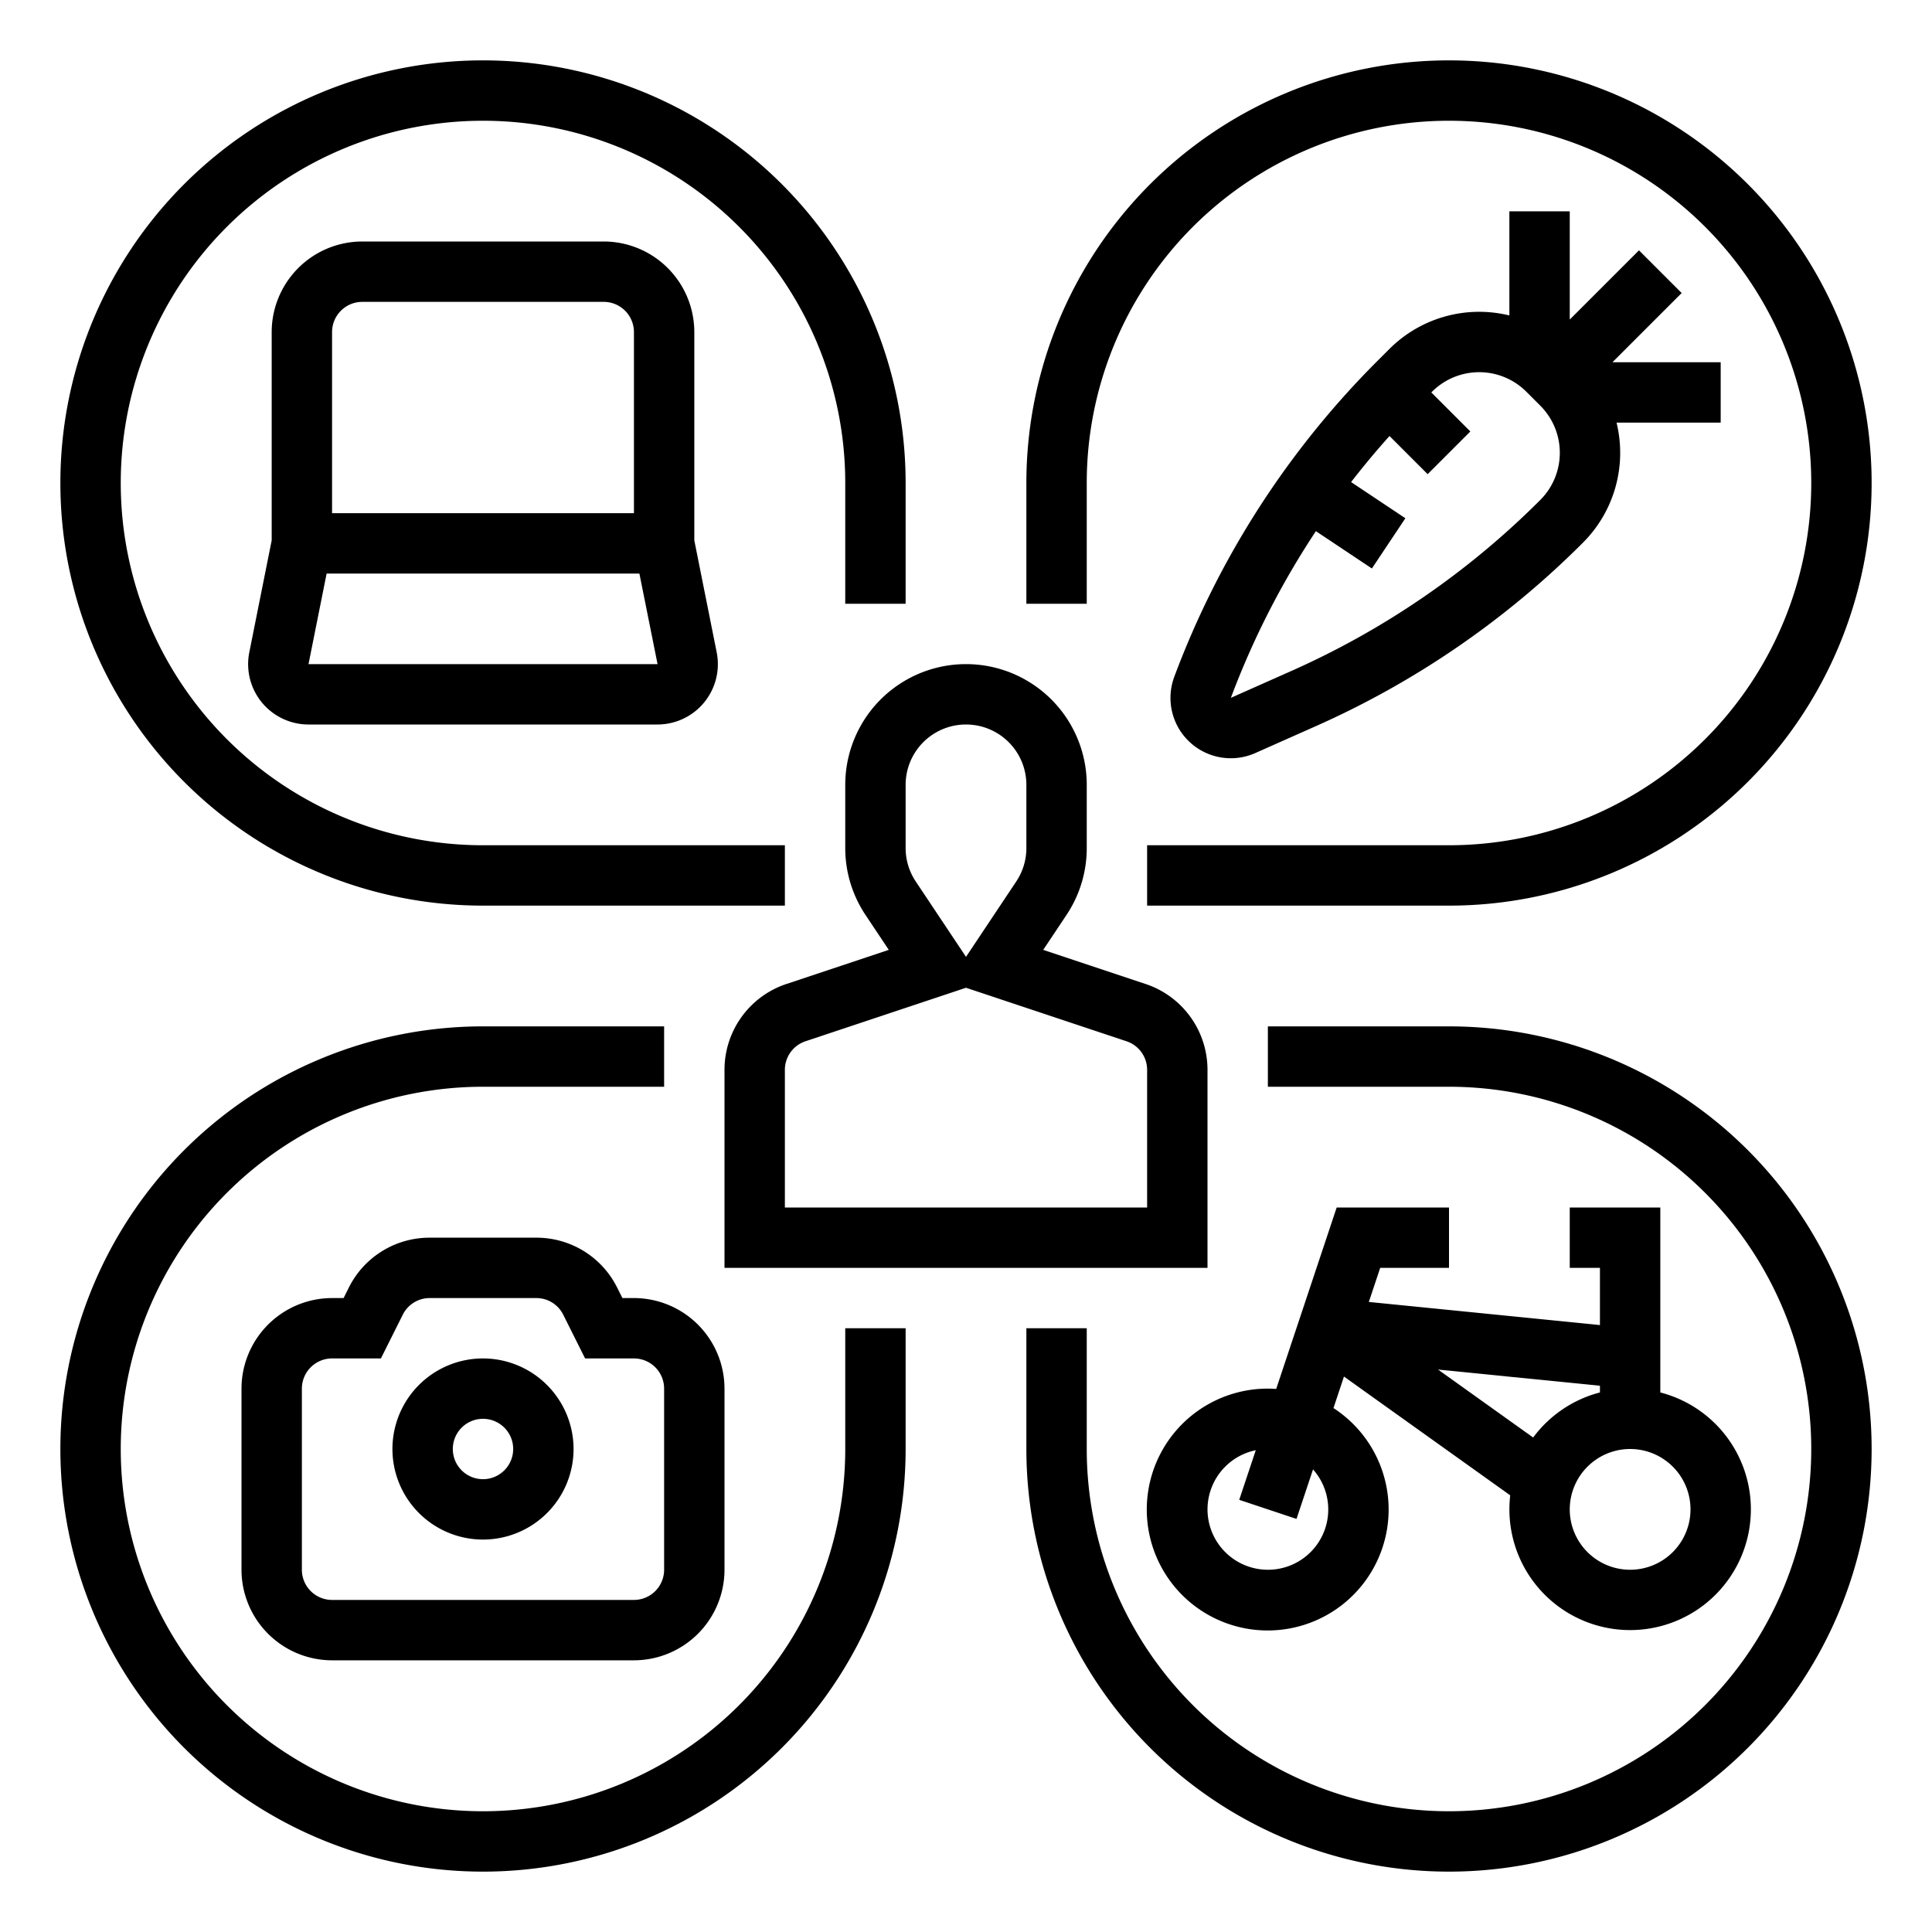
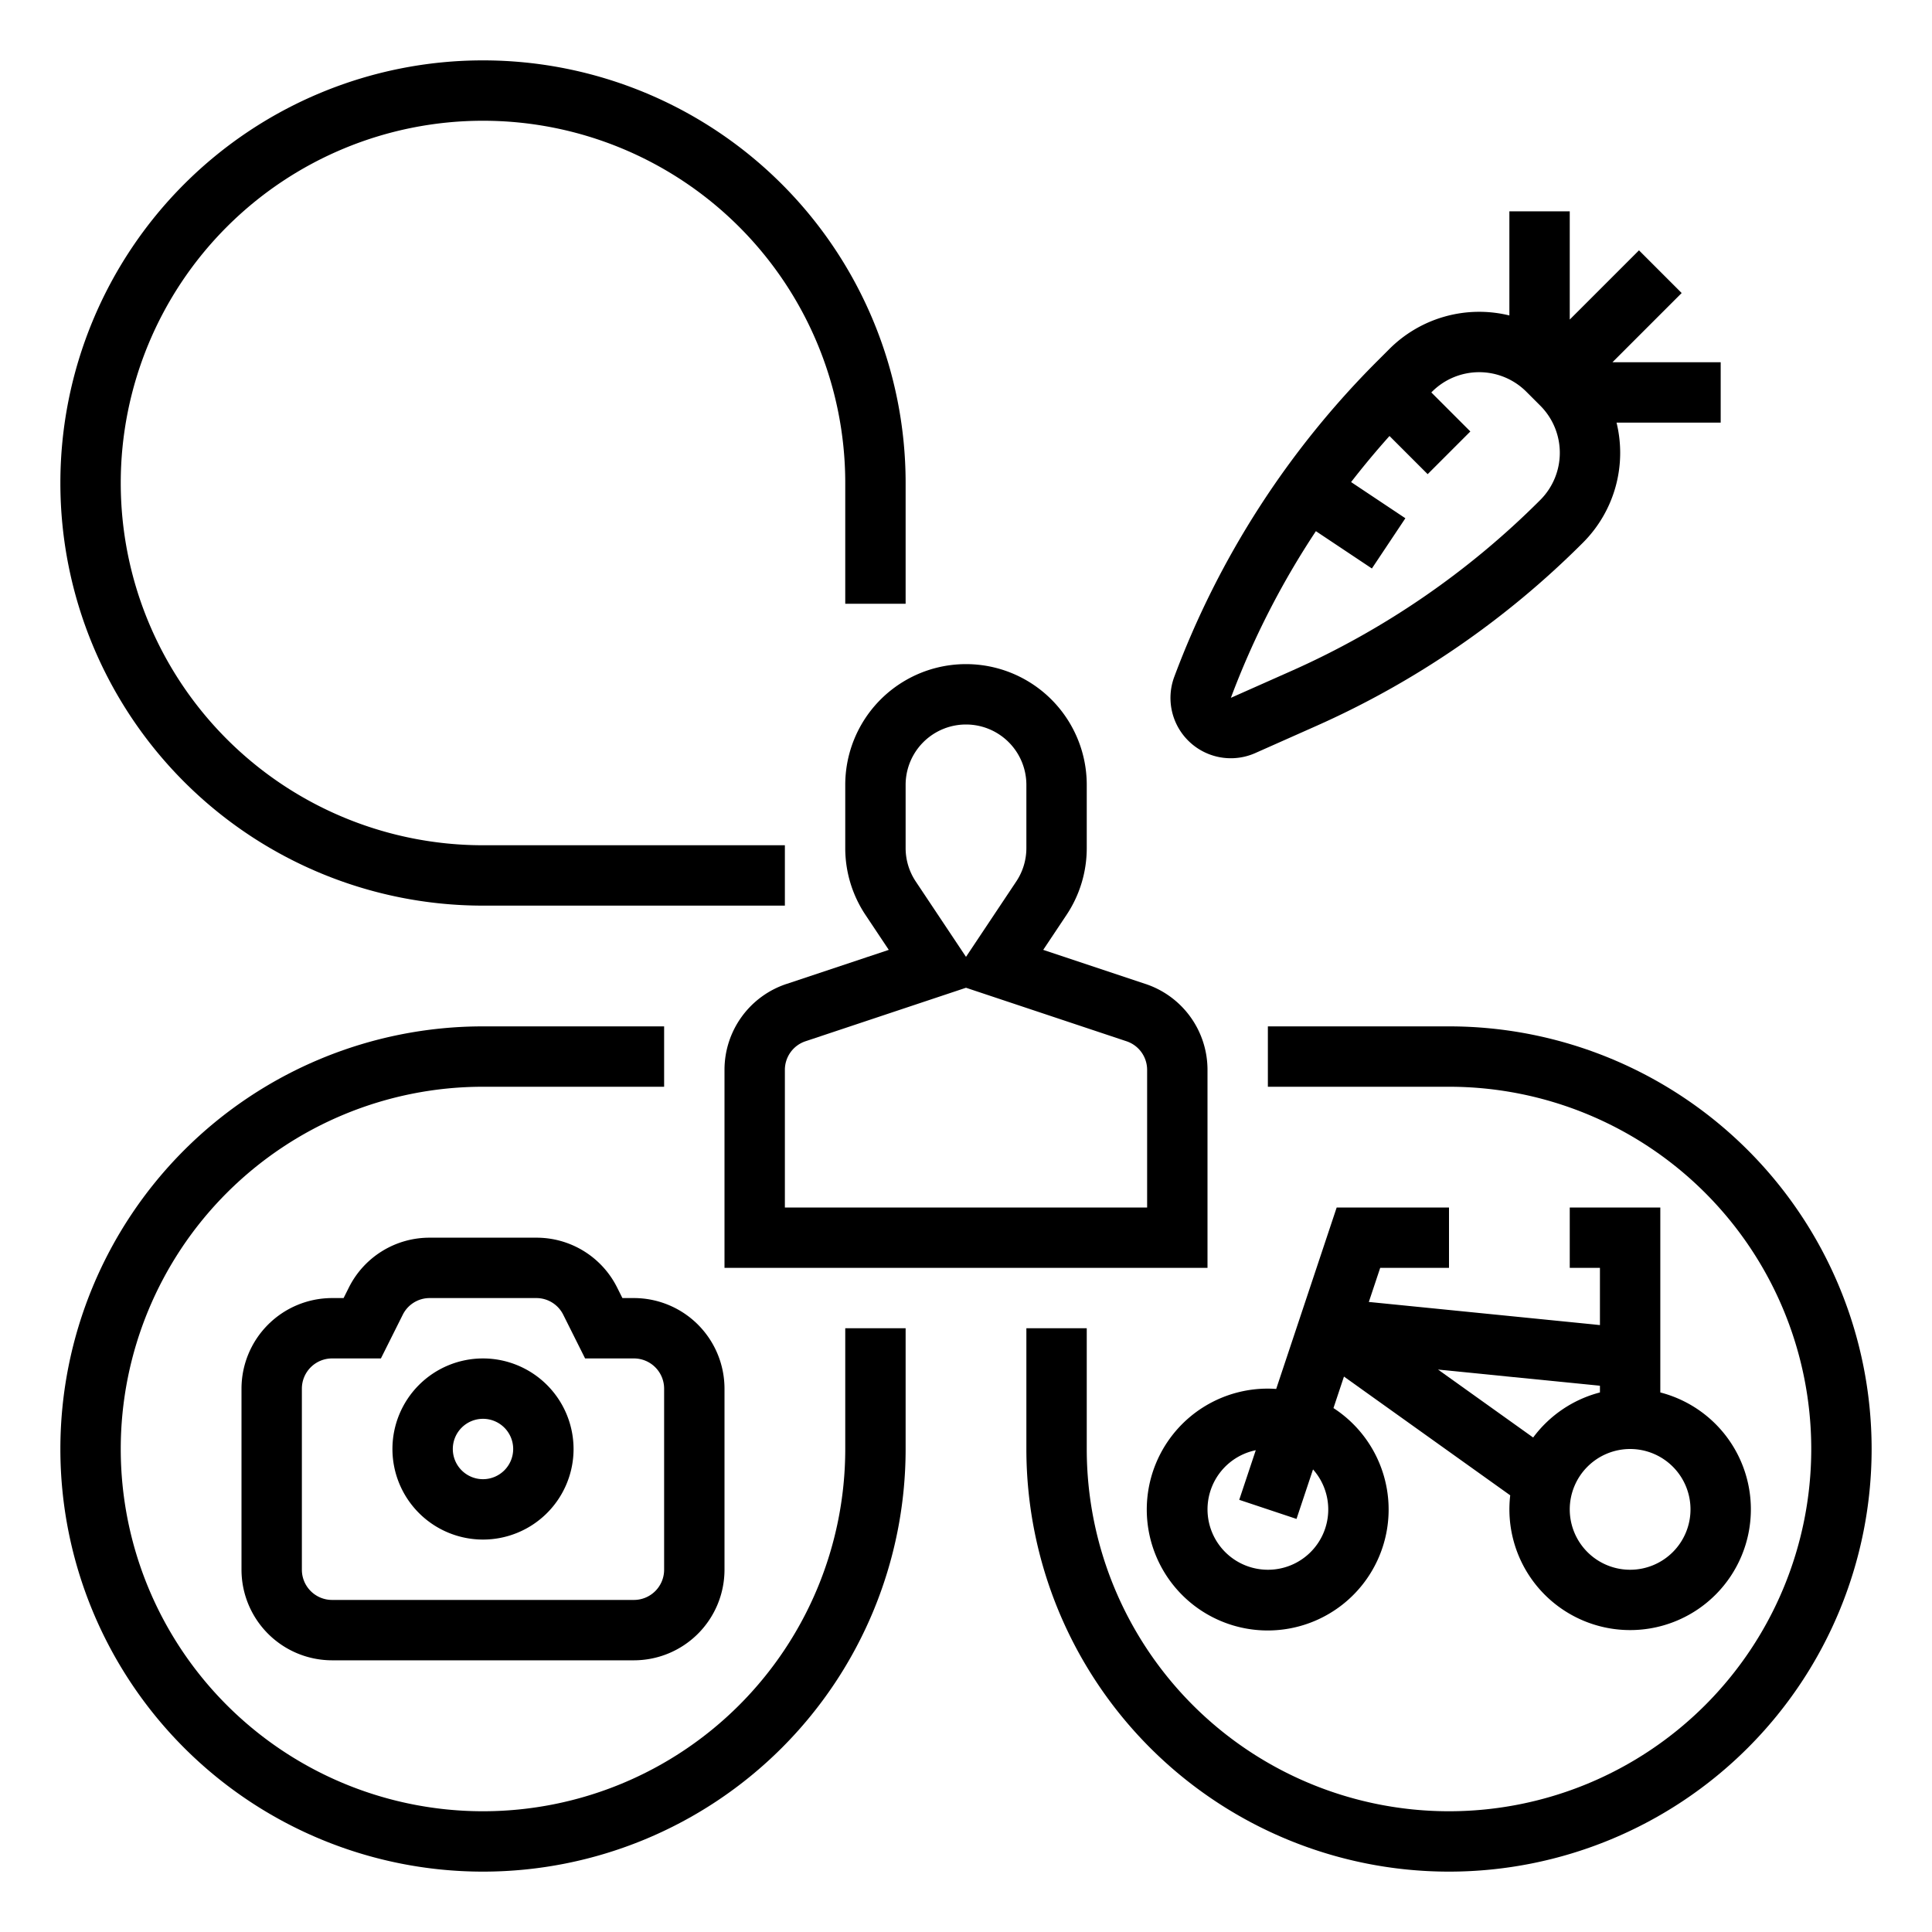
<svg xmlns="http://www.w3.org/2000/svg" viewBox="0 0 512 512" width="512" height="512">
  <g id="_OUTLINE" data-name="/ OUTLINE">
    <path d="M164.944,344l-1.367-2.733A23.87,23.87,0,0,0,142.111,328H113.889a23.87,23.87,0,0,0-21.466,13.267L91.056,344H88a24.027,24.027,0,0,0-24,24v48a24.027,24.027,0,0,0,24,24h80a24.027,24.027,0,0,0,24-24V368a24.027,24.027,0,0,0-24-24ZM176,368v48a8.009,8.009,0,0,1-8,8H88a8.009,8.009,0,0,1-8-8V368a8.009,8.009,0,0,1,8-8h12.944l5.789-11.577A7.956,7.956,0,0,1,113.889,344h28.223a7.956,7.956,0,0,1,7.156,4.423L155.056,360H168A8.009,8.009,0,0,1,176,368Z" />
    <path d="M384,272H336v16h48a96,96,0,1,1-96,96V352H272v32A112,112,0,1,0,384,272Z" />
    <path d="M224,384a96,96,0,1,1-96-96h48V272H128A112,112,0,1,0,240,384V352H224Z" />
    <path d="M128,240h80V224H128a96,96,0,1,1,96-96v32h16V128A112,112,0,1,0,128,240Z" />
-     <path d="M288,128a96,96,0,1,1,96,96H304v16h80A112,112,0,1,0,272,128v32h16Z" />
    <path d="M224,208v16.733a31.895,31.895,0,0,0,5.375,17.75l6.159,9.239-27.123,9.041A23.97,23.97,0,0,0,192,283.532V336H320V283.532a23.97,23.97,0,0,0-16.411-22.769l-27.123-9.041,6.159-9.239A31.895,31.895,0,0,0,288,224.733V208a32,32,0,0,0-64,0Zm74.53,67.943A7.988,7.988,0,0,1,304,283.532V320H208V283.532a7.988,7.988,0,0,1,5.47-7.589L256,261.766ZM240,208a16,16,0,0,1,32,0v16.733a15.95,15.95,0,0,1-2.687,8.875L256,253.578,242.687,233.608a15.95,15.95,0,0,1-2.687-8.875Z" />
    <path d="M128,360a24,24,0,1,0,24,24A24.027,24.027,0,0,0,128,360Zm0,32a8,8,0,1,1,8-8A8.009,8.009,0,0,1,128,392Z" />
    <path d="M384,336V320H354.234l-16.028,48.084C337.476,368.035,336.742,368,336,368a32.046,32.046,0,1,0,17.382,5.153l2.783-8.348,44.059,31.471A31.996,31.996,0,1,0,440,369.013V320H416v16h8v15.16l-61.246-6.125L365.766,336Zm-48,80a16.001,16.001,0,0,1-3.207-31.676l-4.382,13.146,15.179,5.061,4.373-13.119A15.973,15.973,0,0,1,336,416Zm96-32a16,16,0,1,1-16,16A16.018,16.018,0,0,1,432,384Zm-8-16.761v1.773a32.089,32.089,0,0,0-17.698,11.943l-25.21-18.007Z" />
-     <path d="M160,64H96A24.027,24.027,0,0,0,72,88v55.207L66.069,172.862A16,16,0,0,0,81.758,192h92.483a16,16,0,0,0,15.689-19.139L184,143.207V88A24.027,24.027,0,0,0,160,64ZM88,88a8.009,8.009,0,0,1,8-8h64a8.009,8.009,0,0,1,8,8v48H88Zm86.242,88H81.758l4.8-24h82.887l4.814,23.999Z" />
    <path d="M400,56V83.598a33.664,33.664,0,0,0-31.795,8.883l-3.025,3.025a233.878,233.878,0,0,0-53.968,83.812,15.992,15.992,0,0,0,21.479,20.239l15.968-7.097a234.529,234.529,0,0,0,70.86-48.666A33.665,33.665,0,0,0,428.401,112H456V96H427.314l18.343-18.343L434.343,66.343,416,84.686V56Zm8.205,76.481a218.602,218.602,0,0,1-66.044,45.359l-15.965,7.091a218.823,218.823,0,0,1,22.531-44.167l14.837,9.891,8.875-13.312-14.384-9.589q4.855-6.267,10.176-12.21l10.113,10.113,11.313-11.314L379.314,104l.204-.204a17.672,17.672,0,0,1,24.964,0l3.723,3.723A17.671,17.671,0,0,1,408.205,132.481Z" />
  </g>
</svg>